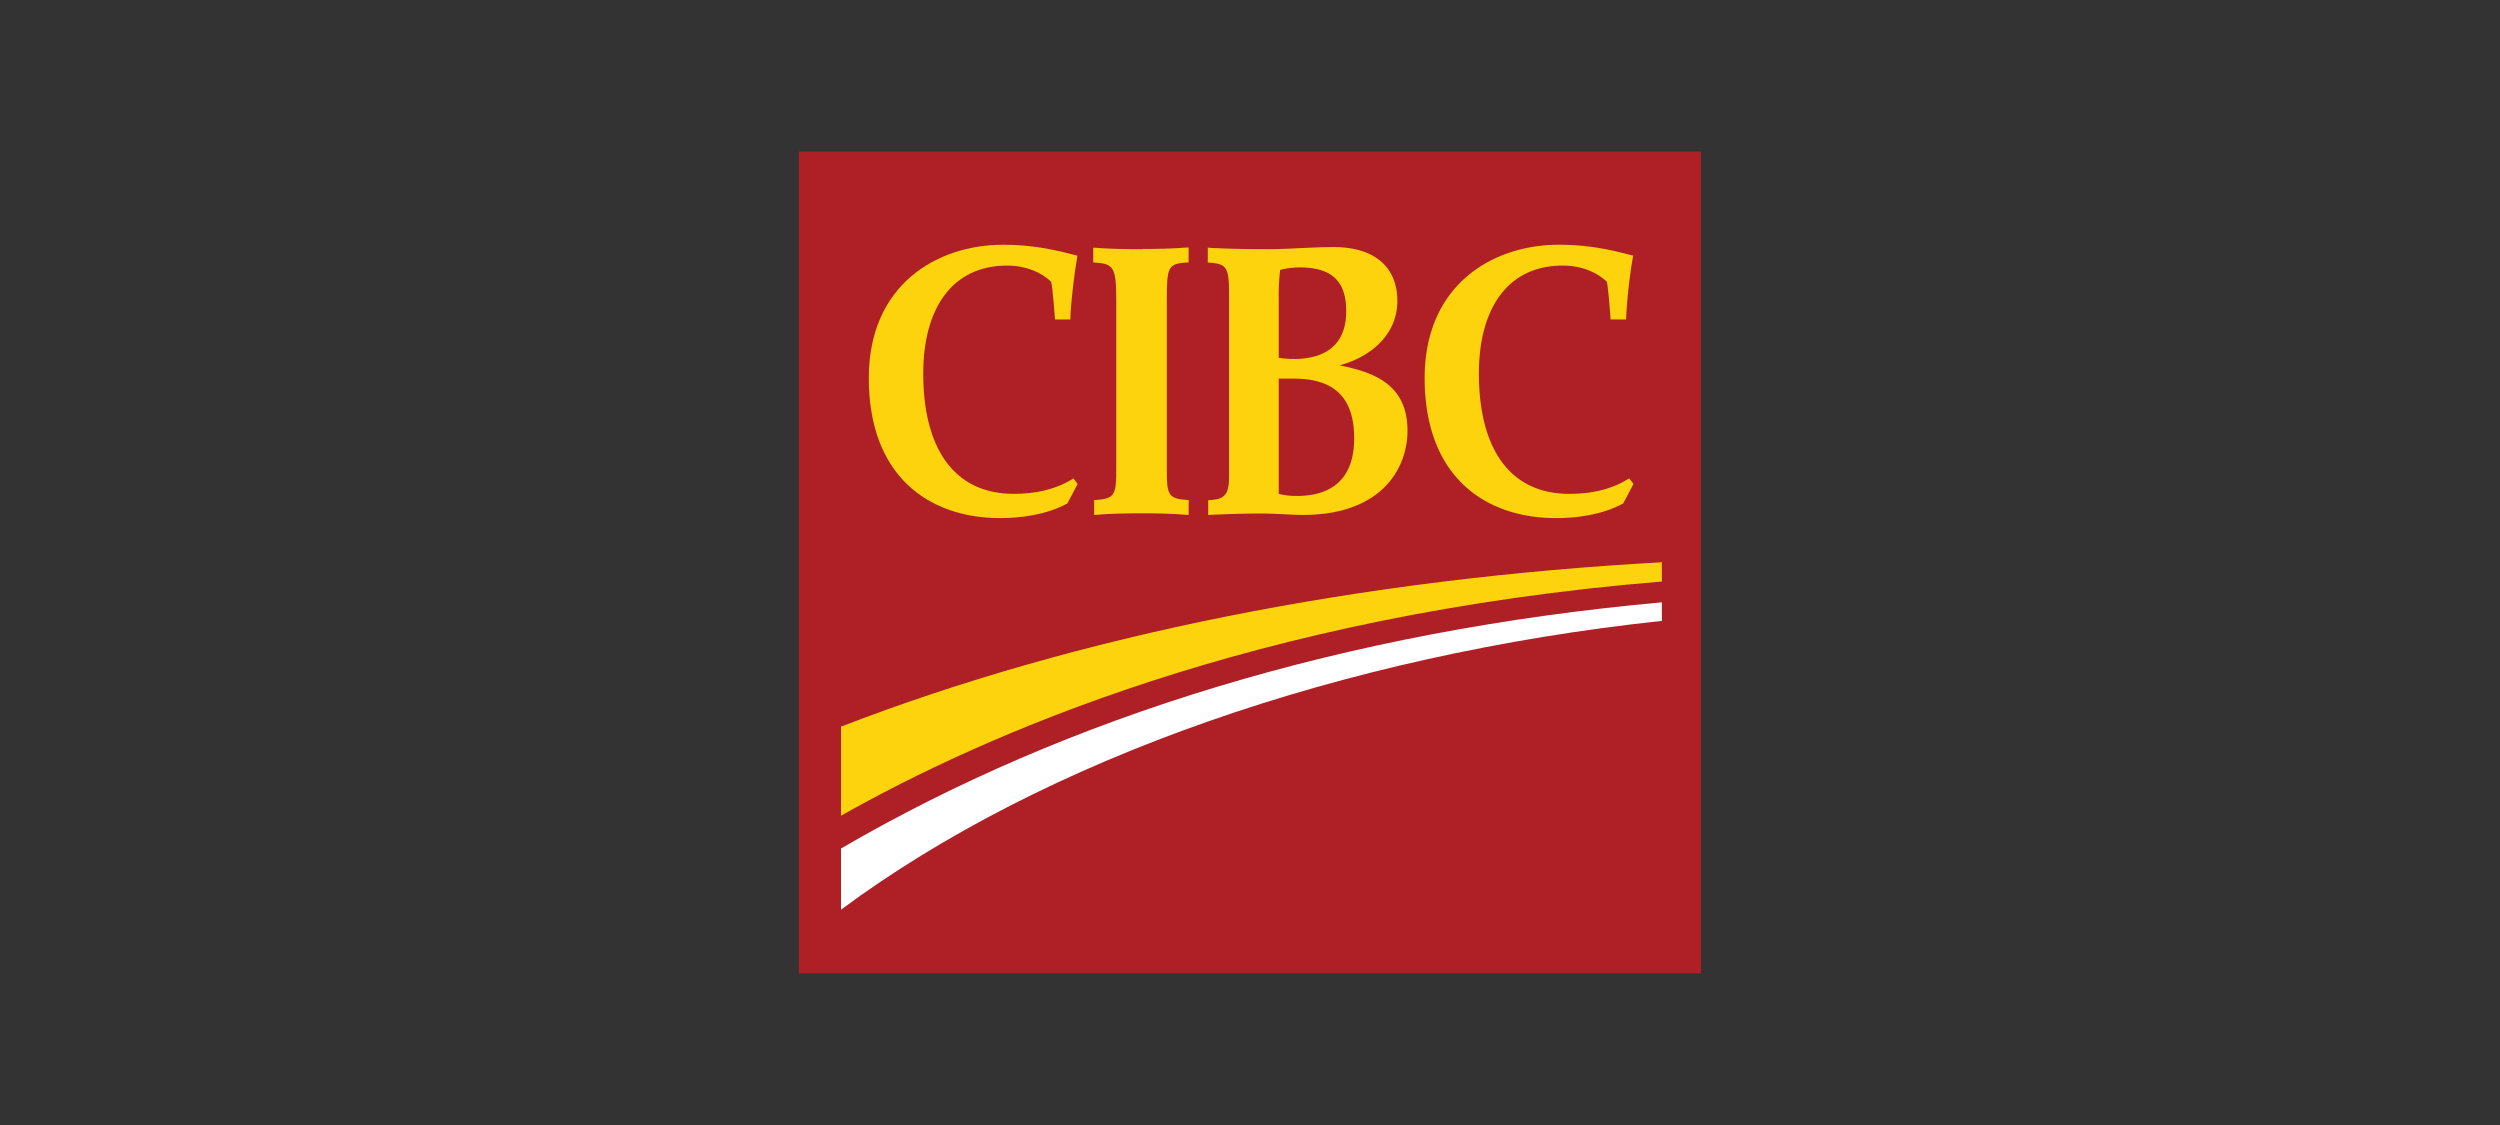
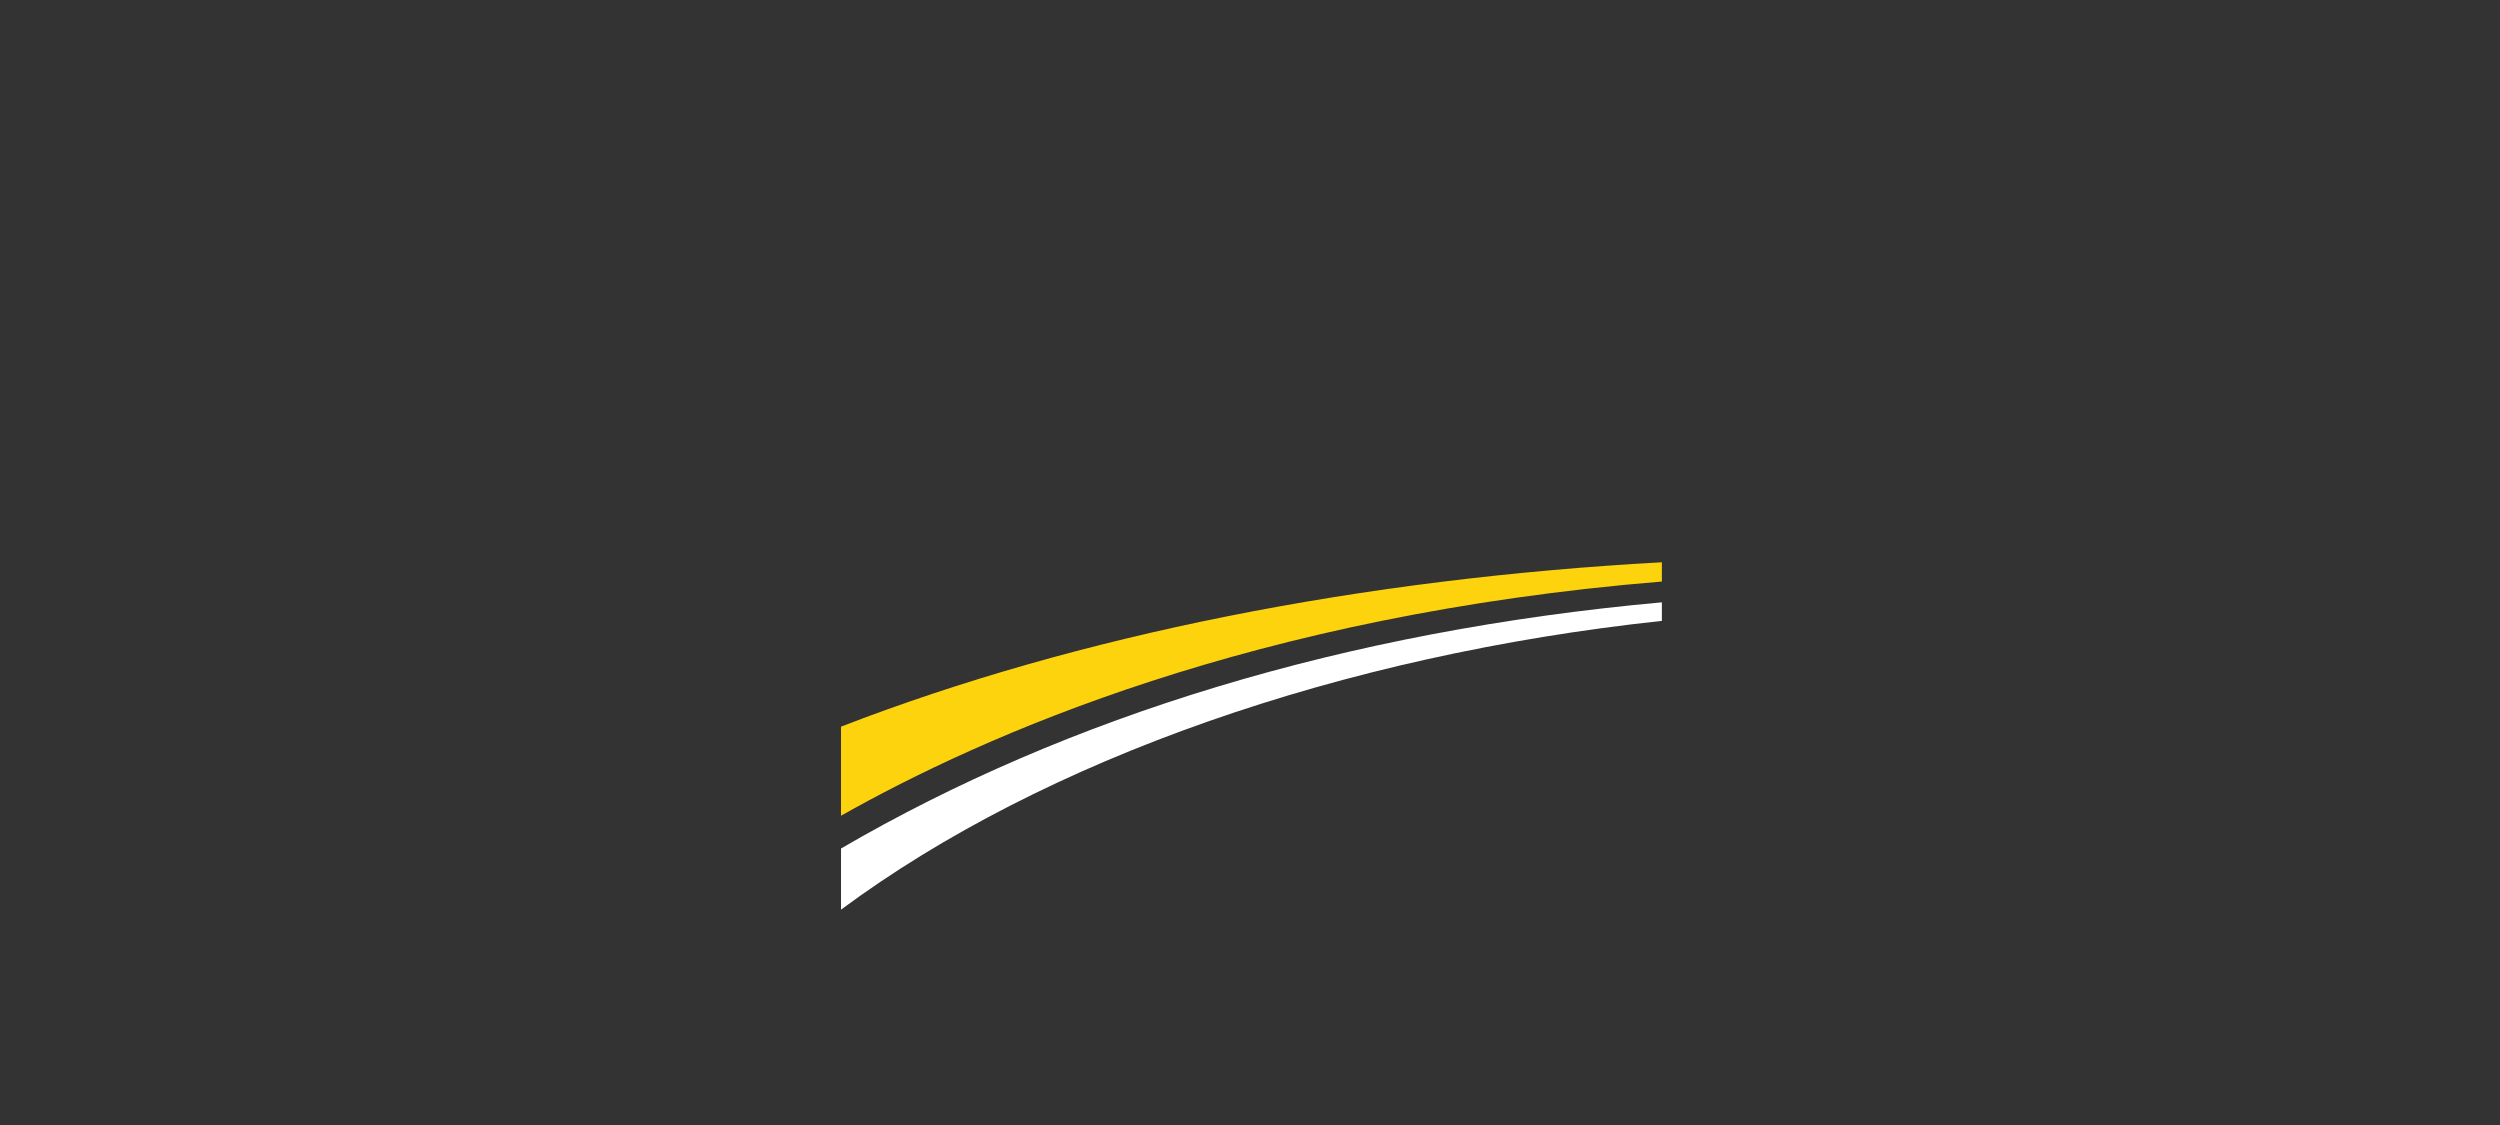
<svg xmlns="http://www.w3.org/2000/svg" id="Layer_1" data-name="Layer 1" viewBox="0 0 1000 450">
  <rect x="0" y="0" width="1000" height="450" fill="#333333" stroke="none" />
  <title>sponsor_cibc</title>
-   <rect x="319.56" y="60.64" width="360.88" height="328.73" style="fill:#af2026" />
  <path d="M336.41,290.66v35.63c57-32.18,165-80.3,328.34-93.68v-7.7c-120,6.58-233.41,29-328.34,65.75" style="fill:#fcd30c" />
  <path d="M336.41,339.4v24.46c81.29-60.3,200.33-101.79,328.34-115.51v-7.42c-126.49,11.44-237.66,45.6-328.34,98.47" style="fill:#fff" />
-   <path d="M518.05,143.58a35.41,35.41,0,0,1-6.56-.47V119.28a86.75,86.75,0,0,1,.57-11.32,32.34,32.34,0,0,1,7.68-1c13,0,18.74,5.5,18.74,17.5,0,16.66-12.59,19-20.43,19.14m23.62,31.72c0,16.37-9.13,23.06-22.89,23.06a28.74,28.74,0,0,1-7.29-.83V151.45h6.06c17.36,0,24.12,8.82,24.12,23.85m-5.51-29.24c12.37-3.47,22.78-12.3,22.78-25.71,0-12.87-8.37-21.52-25.5-21.52-8.18,0-18.45.84-25.87.84s-15-.09-23.9-.55l-.56-.08v6l.52,0c7.43.56,8,2,8,14v71c0,6.35-.83,9.45-6.64,9.91l-1.71.14V206c5.63-.34,16.07-.6,20.61-.6s8,.25,13.77.49C551.87,207.36,563,187.9,563,172.27c0-18.69-13.73-23.39-26.84-26.06Z" style="fill:#fcd30c" />
-   <path d="M429.1,191.54c-6.78,4.22-14.69,6-23.63,6-24.16,0-36.17-18.61-36.17-48.13,0-26,11.51-43.18,33.56-43.18,7.51,0,13.58,2.67,17.6,6.46.66,2.43,1.55,15.1,1.55,15.1l6.16,0v-.46c.06-5.49,1.59-18.25,2.74-24.68l0-.49-.45,0c-8.66-2.31-17.48-4.26-29.22-4.26-26.59,0-53.72,16.09-53.72,53.34,0,39.05,23.83,56,52.56,56,7.87,0,18.32-1.2,26.75-5.82l.13-.05,4.09-7.77-1.66-2.25-.34.21" style="fill:#fcd30c" />
-   <path d="M651.34,191.54c-6.77,4.22-14.66,6-23.63,6-24.15,0-36.15-18.61-36.15-48.13,0-26,11.51-43.18,33.55-43.18,7.52,0,13.59,2.67,17.6,6.46.65,2.43,1.54,15.1,1.54,15.1l6.19,0,0-.46a209.89,209.89,0,0,1,2.75-24.68l.06-.49-.45,0c-8.68-2.31-17.5-4.26-29.25-4.26-26.57,0-53.69,16.09-53.69,53.34,0,39.05,23.82,56,52.56,56,7.85,0,18.32-1.2,26.76-5.82l.11-.05,4.1-7.77-1.66-2.25-.36.21" style="fill:#fcd30c" />
-   <path d="M456.91,99.67c-6.21,0-13.21-.09-19.14-.58l-.47,0V105l.41,0c7.78.5,8.79,1.77,8.79,15.22v67.4c0,10.3-.5,11.89-8.41,12.39l-.43,0V206l.48-.05c6-.53,12.3-.62,18.49-.62s11.92.09,18.36.62l.47.05V200l-.4,0c-7.9-.5-8.34-2.09-8.34-12.39V120.2c0-13.67.49-14.73,8.31-15.22l.41,0V99l-.48,0c-6.41.49-11.94.58-18,.58" style="fill:#fcd30c" />
</svg>